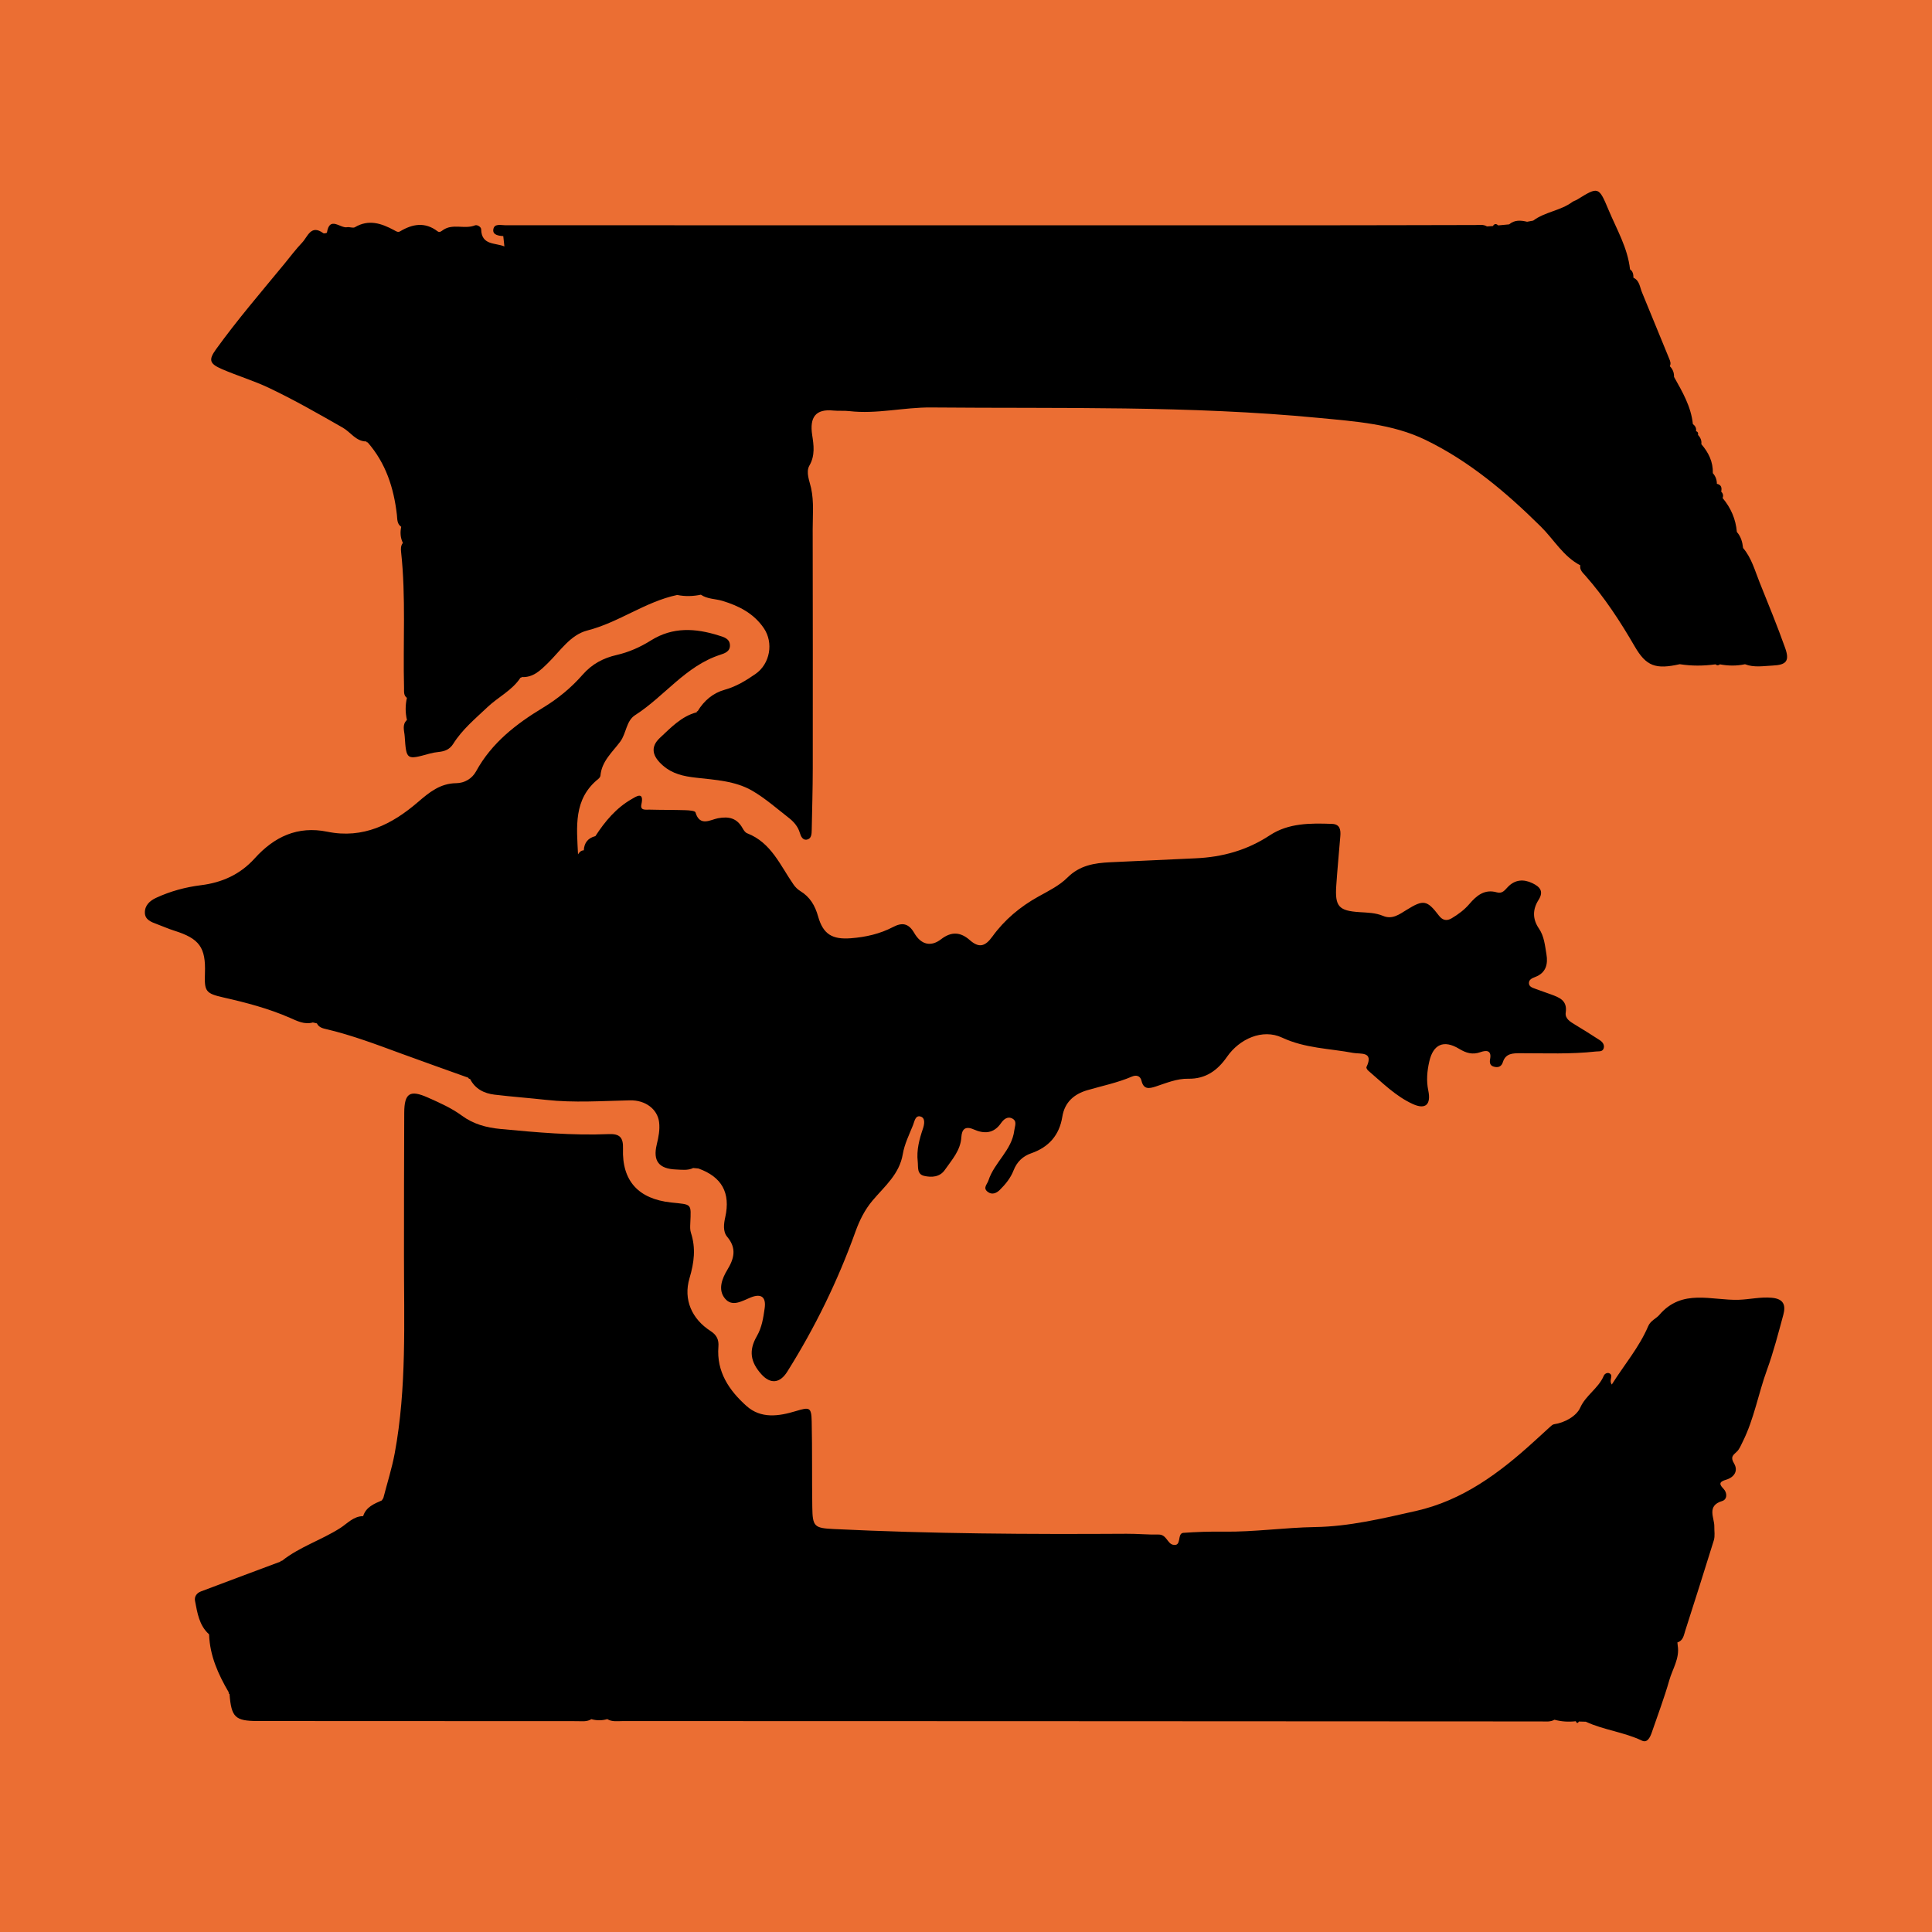
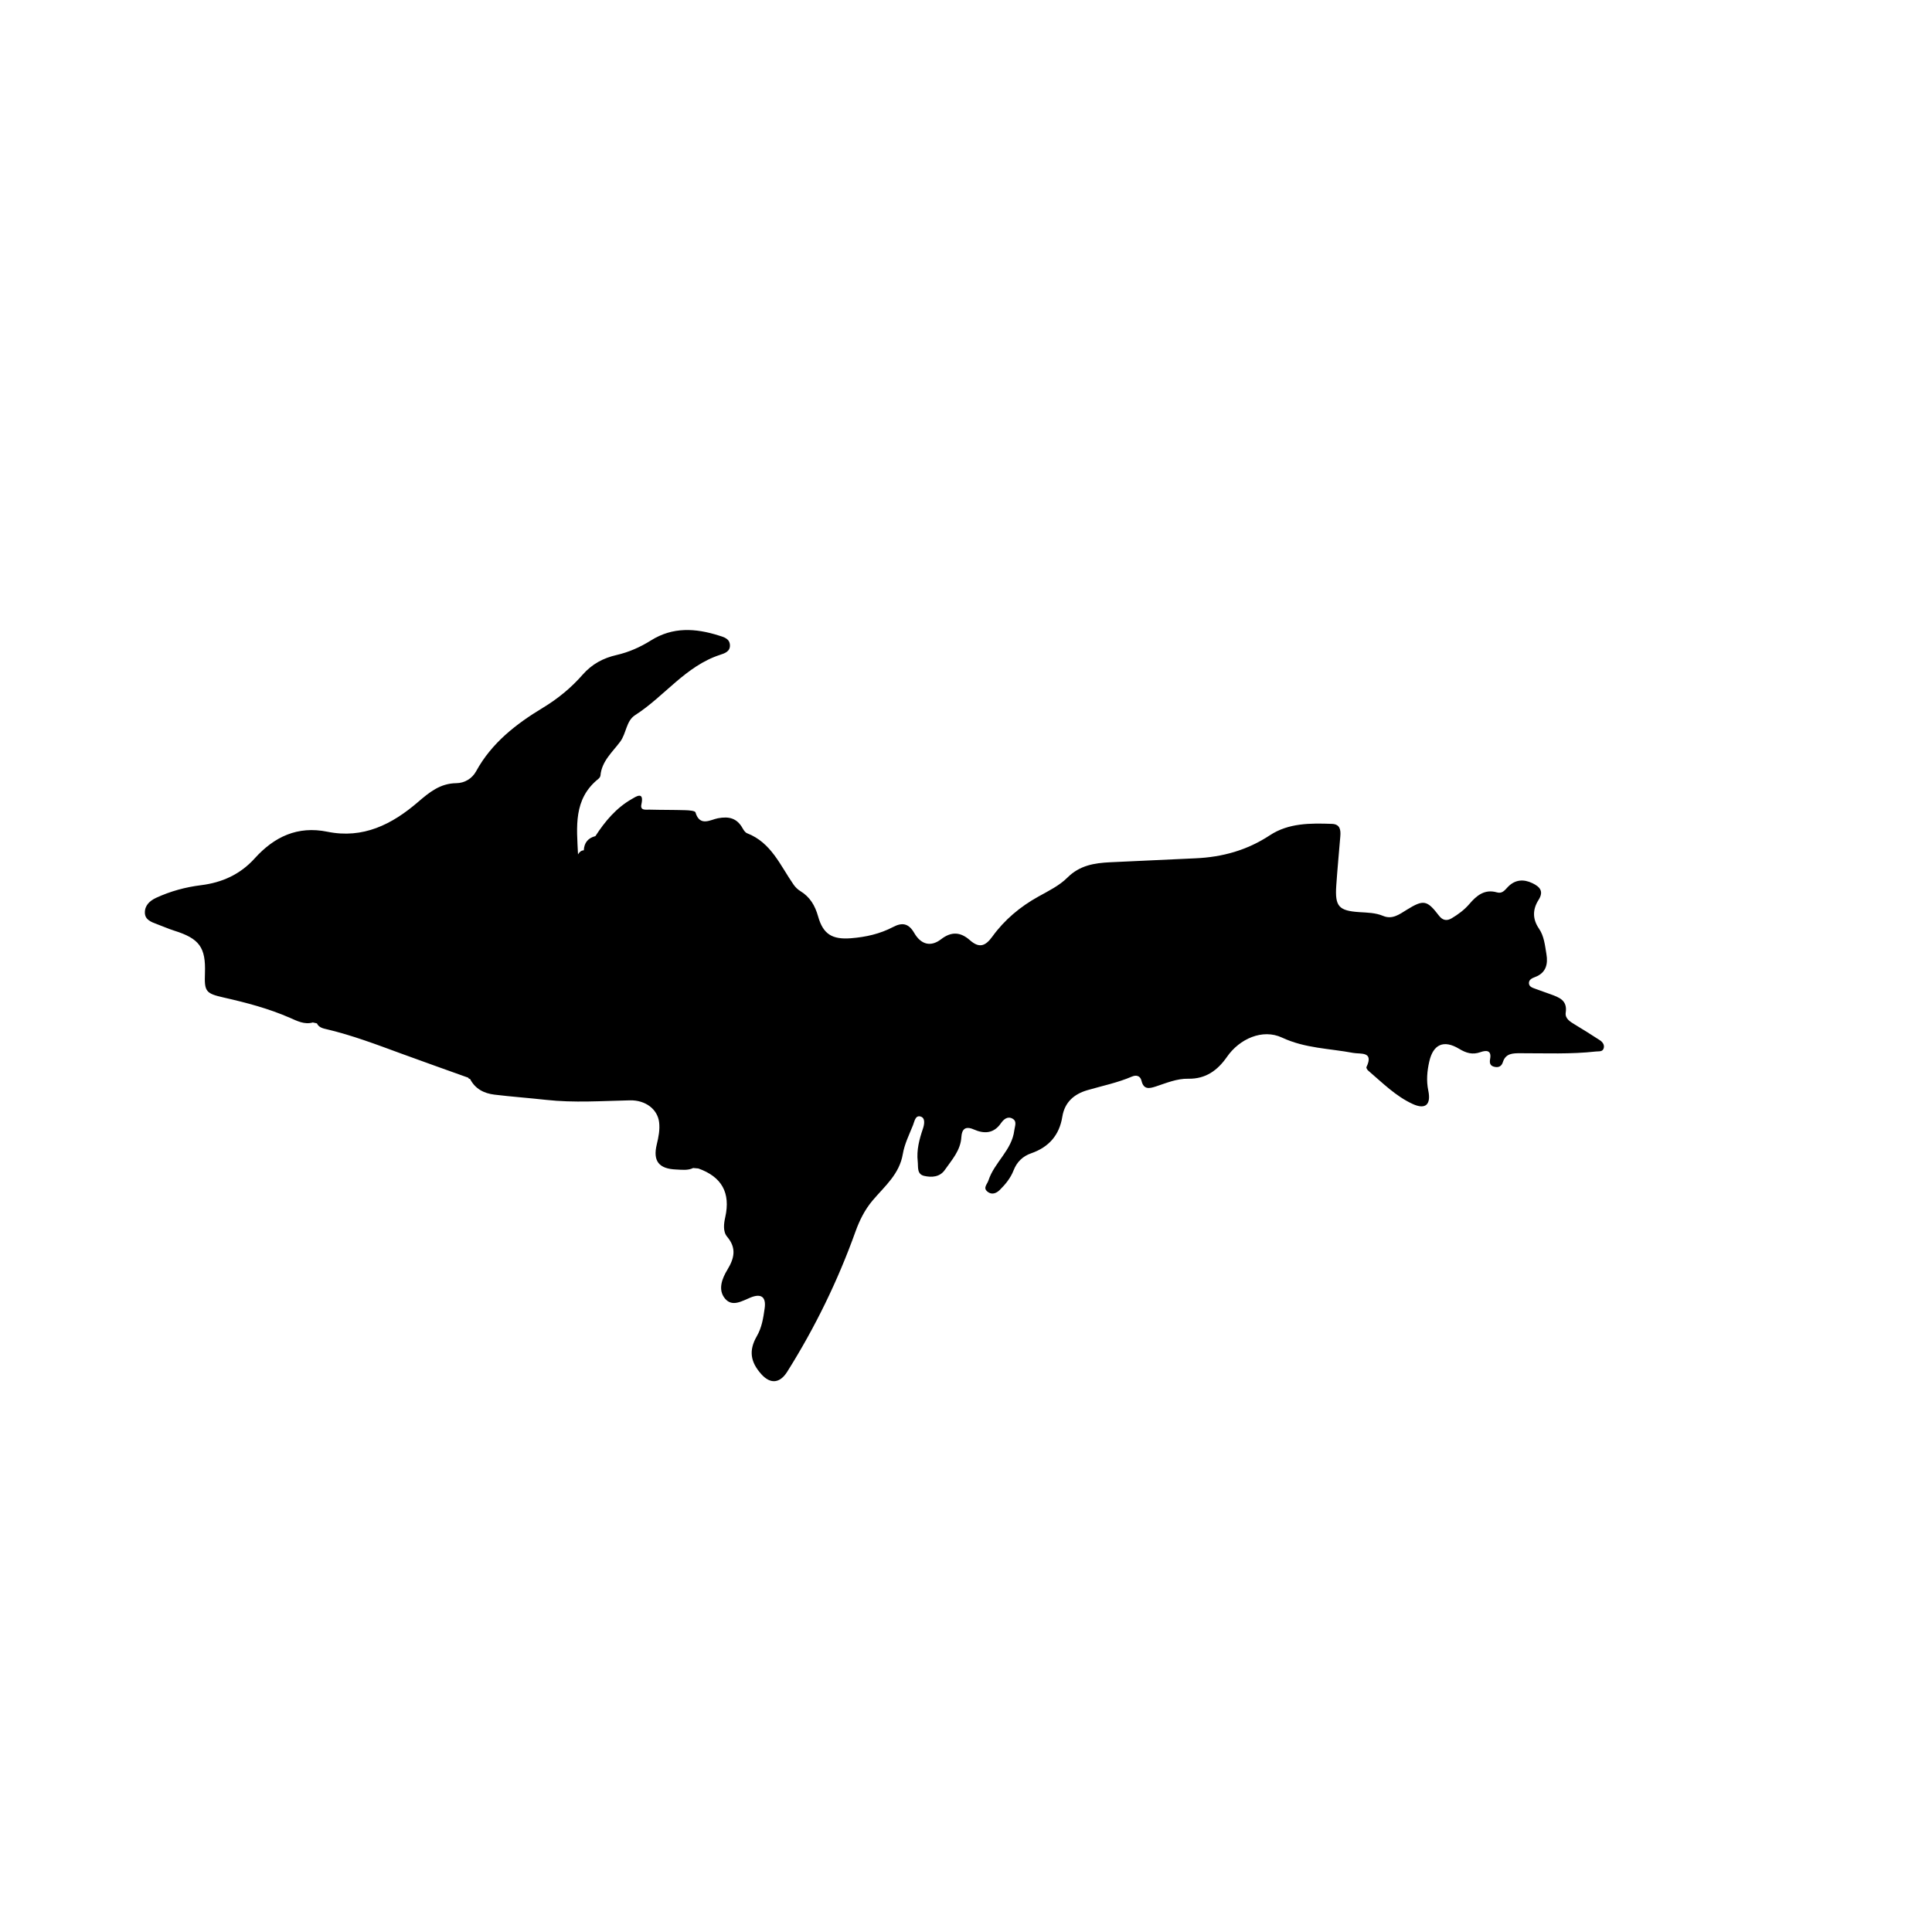
<svg xmlns="http://www.w3.org/2000/svg" version="1.1" id="Layer_1" x="0px" y="0px" width="200px" height="200px" viewBox="0 0 200 200" enable-background="new 0 0 200 200" xml:space="preserve">
-   <rect fill="#EB6E33" width="200" height="200" />
  <g>
-     <path d="M183.404,134.343c-1.16-0.103-2.267,0.172-3.403,0.21c-2.803,0.094-5.87-1.205-8.24,1.58   c-0.298,0.351-0.896,0.578-1.137,1.145c-0.934,2.195-2.477,3.992-3.773,6.049c-0.337-0.49,0.225-0.925-0.25-1.163   c-0.203-0.101-0.486,0.034-0.578,0.253c-0.547,1.299-1.864,2.014-2.44,3.307c-0.394,0.885-1.631,1.562-2.7,1.712   c-0.158,0.022-0.309,0.173-0.44,0.29c-0.549,0.49-1.088,0.991-1.631,1.487c-3.574,3.26-7.389,6.11-12.24,7.203   c-3.44,0.775-6.926,1.61-10.415,1.664c-3.184,0.05-6.332,0.522-9.51,0.476c-1.382-0.02-2.768,0.026-4.147,0.124   c-0.692,0.049-0.113,1.473-1.099,1.225c-0.559-0.141-0.655-1.065-1.465-1.049c-1.104,0.022-2.21-0.088-3.315-0.081   c-10.104,0.062-20.206,0.002-30.301-0.489c-2.03-0.099-2.201-0.245-2.232-2.276c-0.045-2.953,0.003-5.907-0.061-8.859   c-0.032-1.492-0.224-1.504-1.647-1.073c-1.751,0.53-3.598,0.818-5.11-0.537c-1.798-1.612-3.108-3.538-2.901-6.138   c0.056-0.697-0.161-1.197-0.805-1.61c-1.935-1.242-2.849-3.254-2.186-5.477c0.482-1.614,0.668-3.114,0.143-4.709   c-0.098-0.296-0.076-0.642-0.063-0.963c0.088-2.112,0.197-1.927-1.987-2.163c-3.384-0.366-5.095-2.234-4.979-5.574   c0.041-1.188-0.363-1.552-1.497-1.504c-3.743,0.158-7.464-0.181-11.188-0.532c-1.471-0.139-2.807-0.506-3.985-1.372   c-1.089-0.801-2.31-1.338-3.53-1.881c-1.851-0.824-2.435-0.466-2.446,1.565c-0.027,4.937-0.022,9.875-0.027,14.813   c-0.006,6.824,0.295,13.666-0.955,20.428c-0.29,1.57-0.782,3.102-1.181,4.652c-0.052,0.082-0.105,0.164-0.157,0.247   c-0.804,0.354-1.634,0.676-1.935,1.628c-0.998,0.001-1.631,0.76-2.371,1.232c-1.951,1.248-4.21,1.941-6.037,3.398   c-0.08-0.029-0.132-0.003-0.155,0.079c-2.744,1.026-5.49,2.048-8.23,3.085c-0.426,0.161-0.698,0.525-0.61,0.978   c0.241,1.243,0.422,2.525,1.44,3.45c0,0,0.017,0.033,0.017,0.033c0.074,2.2,0.949,4.129,2.035,5.985   c-0.027,0.082-0.001,0.14,0.078,0.174c0.193,2.407,0.578,2.792,2.918,2.795c11.019,0.011,22.038,0.014,33.057,0.013   c0.5,0,1.02,0.087,1.483-0.207c0.549,0.154,1.098,0.157,1.646-0.005c0.51,0.309,1.078,0.202,1.623,0.203   c13.701,0.008,27.402,0.006,41.103,0.011c17.991,0.007,35.983,0.019,53.974,0.027c0.457,0,0.927,0.071,1.353-0.176   c0.726,0.196,1.463,0.241,2.209,0.154c0.087,0.209,0.191,0.254,0.321,0.031c0.238,0.007,0.477,0.013,0.717,0.02   c1.864,0.864,3.947,1.068,5.813,1.96c0.565,0.27,0.854-0.371,1.024-0.87c0.611-1.789,1.286-3.56,1.802-5.376   c0.334-1.177,1.087-2.265,0.877-3.577h0c-0.012-0.116-0.024-0.232-0.036-0.348c-0.421-0.438-0.235-0.894-0.038-1.279   c-0.197,0.385-0.384,0.841,0.038,1.279c0.599-0.174,0.662-0.739,0.809-1.196c1.004-3.114,1.985-6.235,2.958-9.358   c0.146-0.47,0.043-0.977,0.055-1.441c0.023-0.881-0.837-2.147,0.816-2.641c0.516-0.154,0.559-0.842,0.118-1.285   c-0.533-0.535-0.316-0.74,0.281-0.917c0.869-0.258,1.275-0.938,0.829-1.686c-0.385-0.646-0.144-0.831,0.268-1.206   c0.291-0.265,0.449-0.687,0.633-1.055c1.174-2.358,1.61-4.968,2.506-7.424c0.677-1.856,1.169-3.782,1.689-5.691   C184.874,135.13,184.673,134.455,183.404,134.343z M151.05,172.36c0.042-0.119,0.039-0.277,0.061-0.405   c-0.009-0.36-0.139-0.656-0.459-0.747c0.321,0.091,0.45,0.387,0.46,0.746C151.088,172.083,151.091,172.24,151.05,172.36z    M153.048,161.625c0.101-0.558,0.033-1.114-0.166-1.669c-0.012-0.152-0.047-0.281-0.102-0.386c0.054,0.105,0.09,0.234,0.102,0.387   C153.081,160.512,153.149,161.068,153.048,161.625z M168.127,145.402c-0.155,0.19-0.31,0.381-0.48,0.589   C167.817,145.783,167.972,145.592,168.127,145.402L168.127,145.402c0.109-0.056,0.209-0.121,0.296-0.197   C168.336,145.281,168.236,145.346,168.127,145.402z" />
    <path d="M21.216,100.739c-0.067,1.89,0.064,2.1,1.935,2.523c2.342,0.53,4.651,1.136,6.865,2.103   c0.717,0.313,1.499,0.731,2.369,0.48c0.14,0.031,0.28,0.062,0.42,0.093c0.203,0.433,0.635,0.521,1.023,0.612   c2.639,0.622,5.165,1.584,7.703,2.516c2.308,0.847,4.626,1.665,6.94,2.496v0c0.032,0.088,0.094,0.131,0.188,0.128   c0.528,1.036,1.451,1.498,2.535,1.628c1.777,0.213,3.563,0.344,5.342,0.54c2.89,0.319,5.778,0.111,8.669,0.048   c1.638-0.036,2.859,0.935,3.024,2.255c0.097,0.777-0.056,1.545-0.242,2.314c-0.416,1.717,0.22,2.521,2.007,2.591   c0.589,0.023,1.196,0.121,1.764-0.154v0c0.179,0.016,0.358,0.032,0.536,0.048l0,0c2.417,0.862,3.351,2.509,2.782,5.049   c-0.146,0.652-0.258,1.476,0.199,2.02c0.993,1.179,0.739,2.231,0.025,3.409c-0.559,0.921-1.004,2.069-0.256,2.981   c0.756,0.921,1.77,0.255,2.665-0.106c1.088-0.438,1.615-0.053,1.448,1.12c-0.141,0.99-0.281,1.969-0.815,2.895   c-0.861,1.495-0.643,2.678,0.463,3.92c0.945,1.06,1.929,0.959,2.685-0.243c2.88-4.579,5.237-9.41,7.065-14.503   c0.42-1.172,0.969-2.279,1.794-3.252c1.234-1.454,2.759-2.702,3.108-4.782c0.173-1.028,0.661-2.01,1.057-2.992   c0.155-0.385,0.24-1.09,0.822-0.881c0.478,0.172,0.343,0.838,0.202,1.252c-0.375,1.104-0.669,2.211-0.536,3.385   c0.064,0.565-0.109,1.318,0.67,1.496c0.784,0.179,1.621,0.122,2.135-0.617c0.728-1.047,1.63-2.013,1.713-3.403   c0.048-0.805,0.402-1.177,1.284-0.789c1.061,0.466,2.056,0.447,2.81-0.64c0.263-0.379,0.659-0.753,1.166-0.496   c0.542,0.274,0.273,0.783,0.218,1.233c-0.249,2.057-2.061,3.302-2.674,5.179c-0.139,0.427-0.601,0.776-0.082,1.18   c0.438,0.34,0.901,0.154,1.25-0.19c0.594-0.585,1.127-1.242,1.429-2.022c0.344-0.89,0.964-1.477,1.822-1.774   c1.833-0.634,2.921-1.881,3.226-3.781c0.244-1.523,1.234-2.356,2.589-2.752c1.546-0.452,3.13-0.77,4.621-1.411   c0.42-0.18,0.861-0.103,0.987,0.429c0.221,0.936,0.796,0.823,1.485,0.596c1.094-0.36,2.182-0.825,3.351-0.802   c1.814,0.036,3.044-0.867,4.019-2.271c1.288-1.856,3.673-2.933,5.695-1.987c2.39,1.119,4.901,1.119,7.365,1.585   c0.751,0.142,2.166-0.192,1.373,1.469c-0.036,0.076,0.076,0.274,0.171,0.355c1.471,1.253,2.849,2.658,4.628,3.469   c1.319,0.601,1.903,0.053,1.602-1.396c-0.213-1.024-0.123-2.016,0.105-3.014c0.405-1.77,1.489-2.272,3.089-1.306   c0.733,0.442,1.381,0.638,2.204,0.345c0.574-0.204,1.177-0.232,1.003,0.701c-0.081,0.433,0,0.728,0.473,0.823   c0.432,0.086,0.714-0.072,0.849-0.498c0.289-0.915,1.046-0.914,1.803-0.915c2.611-0.003,5.226,0.113,7.831-0.179   c0.313-0.035,0.7,0.054,0.806-0.355c0.092-0.351-0.132-0.636-0.408-0.816c-0.849-0.554-1.71-1.09-2.577-1.616   c-0.487-0.296-1.043-0.619-0.951-1.241c0.189-1.272-0.675-1.57-1.561-1.895c-0.519-0.19-1.044-0.365-1.562-0.56   c-0.298-0.112-0.675-0.208-0.686-0.589c-0.01-0.375,0.341-0.525,0.643-0.639c1.131-0.428,1.343-1.336,1.168-2.368   c-0.154-0.903-0.234-1.859-0.77-2.639c-0.69-1.004-0.663-2-0.044-2.975c0.575-0.906,0.118-1.367-0.634-1.73   c-0.923-0.445-1.806-0.374-2.537,0.382c-0.329,0.341-0.583,0.73-1.142,0.568c-1.279-0.37-2.112,0.341-2.856,1.21   c-0.519,0.607-1.147,1.066-1.819,1.469c-0.496,0.297-0.935,0.239-1.323-0.269c-1.24-1.623-1.599-1.681-3.346-0.599   c-0.75,0.464-1.484,1.024-2.43,0.628c-0.792-0.332-1.617-0.339-2.444-0.392c-2.156-0.14-2.559-0.588-2.41-2.761   c0.117-1.702,0.278-3.401,0.419-5.101c0.055-0.657-0.031-1.245-0.865-1.275c-2.23-0.081-4.497-0.095-6.43,1.18   c-2.357,1.554-4.916,2.26-7.689,2.383c-2.949,0.131-5.898,0.267-8.847,0.41c-1.631,0.079-3.15,0.317-4.424,1.591   c-0.827,0.827-1.954,1.379-2.999,1.959c-1.888,1.047-3.515,2.411-4.764,4.139c-0.761,1.054-1.397,1.198-2.338,0.37   c-0.962-0.847-1.906-0.915-2.978-0.087c-1.037,0.801-2.061,0.582-2.778-0.659c-0.592-1.025-1.274-1.087-2.174-0.616   c-1.375,0.72-2.842,1.05-4.379,1.169c-1.92,0.148-2.873-0.408-3.392-2.253c-0.317-1.126-0.838-2.021-1.847-2.633   c-0.268-0.163-0.513-0.406-0.693-0.664c-1.378-1.977-2.309-4.351-4.812-5.319c-0.192-0.074-0.35-0.31-0.46-0.507   c-0.582-1.046-1.401-1.266-2.567-1.044c-0.759,0.145-1.874,0.91-2.319-0.614c-0.048-0.163-0.67-0.211-1.028-0.222   c-1.245-0.038-2.492-0.023-3.737-0.057c-0.367-0.01-0.98,0.127-0.832-0.546c0.314-1.426-0.594-0.783-1-0.551   c-1.606,0.918-2.767,2.305-3.762,3.838c-0.764,0.193-1.16,0.687-1.201,1.471c-0.292,0.008-0.459,0.194-0.598,0.419   c-0.132-2.827-0.503-5.718,2.101-7.812c0.102-0.082,0.21-0.222,0.221-0.343c0.13-1.497,1.24-2.426,2.049-3.518   c0.635-0.858,0.609-2.145,1.536-2.738c3.034-1.942,5.216-5.079,8.8-6.247c0.455-0.148,1.036-0.332,1.02-0.98   c-0.018-0.705-0.629-0.852-1.149-1.017c-2.409-0.762-4.762-0.917-7.036,0.511c-1.091,0.685-2.273,1.212-3.551,1.505   c-1.371,0.314-2.542,0.928-3.511,2.035c-1.18,1.347-2.549,2.48-4.12,3.429c-2.762,1.668-5.304,3.636-6.909,6.571   c-0.418,0.764-1.194,1.224-2.053,1.233c-1.669,0.018-2.797,0.948-3.973,1.96c-2.681,2.309-5.678,3.82-9.368,3.067   c-3.094-0.632-5.512,0.525-7.529,2.76c-1.497,1.659-3.372,2.502-5.556,2.774c-1.609,0.2-3.163,0.622-4.64,1.304   c-0.671,0.31-1.192,0.794-1.171,1.561c0.02,0.706,0.643,0.942,1.221,1.155c0.605,0.222,1.195,0.489,1.808,0.683   C20.642,97.158,21.31,98.07,21.216,100.739z" />
-     <path d="M184.796,67.069c-0.815-2.293-1.745-4.545-2.651-6.805c-0.487-1.215-0.824-2.507-1.702-3.535   c-0.064-0.612-0.223-1.187-0.644-1.66c-0.112-1.331-0.622-2.496-1.476-3.515c0.107-0.257,0.037-0.475-0.146-0.668   c0.091-0.401,0.008-0.705-0.447-0.802c-0.001-0.42-0.137-0.788-0.418-1.102c0.035-1.171-0.444-2.139-1.189-3.001   c0.047-0.379-0.091-0.69-0.347-0.958c0.047-0.19-0.014-0.325-0.203-0.395c0.052-0.316-0.085-0.547-0.328-0.73   c-0.185-1.813-1.086-3.341-1.95-4.883c0.013-0.433-0.13-0.805-0.441-1.11c0.155-0.277,0.039-0.537-0.065-0.79   c-0.937-2.293-1.876-4.586-2.821-6.876c-0.221-0.536-0.24-1.196-0.876-1.49c0-0.338-0.045-0.656-0.353-0.868   c-0.242-2.226-1.378-4.134-2.218-6.143c-1.024-2.449-1.059-2.433-3.26-1.073c-0.155,0.096-0.348,0.135-0.492,0.243   c-1.225,0.909-2.83,1.017-4.052,1.93c-0.21,0.039-0.42,0.079-0.63,0.118c-0.656-0.155-1.297-0.209-1.861,0.271   c-0.378,0.035-0.755,0.071-1.133,0.106c-0.209-0.196-0.393-0.186-0.548,0.067c-0.205,0.013-0.41,0.027-0.615,0.04   c-0.383-0.236-0.808-0.145-1.217-0.145c-5.77,0.008-11.539,0.03-17.309,0.03c-27.694-0.001-55.389-0.009-83.083-0.006   c-0.471,0-1.181-0.221-1.257,0.464c-0.06,0.538,0.556,0.632,1.034,0.656c0.04,0.358,0.078,0.715,0.117,1.072   c0.047,0.228,0.087,0.457,0.121,0.686c-0.034-0.229-0.074-0.458-0.121-0.686c-0.939-0.394-2.369-0.1-2.403-1.766   c-0.006-0.271-0.425-0.502-0.639-0.416c-1.068,0.429-2.28-0.21-3.286,0.468c-0.204,0.137-0.372,0.314-0.591,0.147   c-1.303-0.993-2.589-0.767-3.886,0.008c-0.222,0.132-0.418-0.02-0.629-0.133c-1.299-0.696-2.615-1.145-4.046-0.295   c-0.196,0.117-0.542-0.053-0.802-0.002c-0.703,0.137-1.814-1.201-2.088,0.559c-0.007,0.042-0.298,0.115-0.373,0.06   c-1.292-0.948-1.614,0.365-2.189,0.967c-0.663,0.694-1.24,1.472-1.851,2.215c-2.399,2.915-4.863,5.779-7.075,8.843   c-0.802,1.11-0.652,1.493,0.62,2.045c1.602,0.695,3.277,1.191,4.864,1.943c2.623,1.243,5.132,2.685,7.647,4.12   c0.82,0.468,1.355,1.424,2.445,1.427c0.009,0.075,0.051,0.105,0.124,0.09c1.881,2.147,2.711,4.715,3.029,7.497   c0.05,0.434-0.007,0.943,0.448,1.247c-0.122,0.575-0.091,1.134,0.173,1.669c-0.226,0.275-0.221,0.607-0.187,0.924   c0.513,4.692,0.185,9.403,0.307,14.103c0.009,0.358-0.063,0.751,0.295,1.013c-0.17,0.762-0.175,1.524,0.005,2.286   c-0.533,0.496-0.271,1.12-0.233,1.684c0.168,2.469,0.181,2.465,2.575,1.801c0.308-0.085,0.627-0.141,0.945-0.173   c0.625-0.061,1.146-0.269,1.498-0.832c0.937-1.497,2.281-2.603,3.547-3.804c1.113-1.056,2.561-1.733,3.425-3.056   c0,0,0.075,0.006,0.075,0.006l0.034-0.067c1.185,0.071,1.926-0.672,2.695-1.418c1.283-1.245,2.349-2.953,4.104-3.401   c3.28-0.838,6.005-2.982,9.311-3.679c0.819,0.165,1.636,0.144,2.452-0.028c0.669,0.463,1.486,0.414,2.225,0.637   c1.714,0.518,3.239,1.295,4.283,2.818c1.043,1.523,0.652,3.709-0.862,4.756c-0.983,0.68-1.989,1.297-3.168,1.625   c-1.224,0.34-2.15,1.132-2.812,2.221c-0.074,0.003-0.104,0.042-0.091,0.114c0,0,0,0,0,0c-1.588,0.411-2.686,1.6-3.804,2.637   c-1.063,0.985-0.771,1.951,0.307,2.885c1.005,0.87,2.134,1.104,3.415,1.251c1.994,0.229,4.082,0.326,5.859,1.371   c1.338,0.787,2.526,1.835,3.758,2.796c0.51,0.398,0.94,0.889,1.131,1.539c0.109,0.372,0.307,0.776,0.714,0.708   c0.496-0.083,0.513-0.583,0.52-1.009c0.038-2.12,0.105-4.239,0.107-6.359c0.01-8.26,0.004-16.52-0.008-24.779   c-0.002-1.415,0.146-2.809-0.166-4.254c-0.15-0.694-0.572-1.635-0.173-2.325c0.608-1.052,0.443-2.136,0.288-3.151   c-0.285-1.864,0.364-2.728,2.188-2.544c0.549,0.055,1.11-0.005,1.657,0.059c2.841,0.33,5.623-0.403,8.471-0.378   c13.376,0.12,26.758-0.206,40.104,1.079c3.771,0.363,7.626,0.615,11.039,2.264c4.538,2.193,8.386,5.444,11.981,9   c1.35,1.336,2.311,3.084,4.073,3.998c0,0,0,0,0,0c-0.087,0.483,0.26,0.769,0.523,1.067c1.985,2.249,3.611,4.741,5.111,7.33   c1.19,2.053,2.171,2.4,4.664,1.838c1.23,0.196,2.462,0.185,3.695,0.016c0.154,0.128,0.308,0.128,0.462,0   c0.866,0.165,1.732,0.172,2.597-0.01c0.937,0.363,1.908,0.18,2.86,0.136C184.936,68.835,185.275,68.415,184.796,67.069z    M55.416,40.452c0,0,0.006-0.009,0.006-0.009L55.416,40.452c0.093,0.099,0.121,0.197,0.117,0.294   C55.537,40.648,55.509,40.55,55.416,40.452z M57.087,38.489c0.109-0.487-0.088-0.887-0.735-1.133   c-0.252-0.657-0.688-1.121-1.221-1.57c0.532,0.449,0.968,0.912,1.221,1.57C56.999,37.602,57.196,38.002,57.087,38.489z    M58.882,46.47c-0.16,0.185-0.299,0.38-0.422,0.582C58.584,46.85,58.722,46.655,58.882,46.47   C58.882,46.47,58.882,46.47,58.882,46.47z M58.285,47.365c0.015-0.03,0.033-0.058,0.049-0.087   C58.318,47.307,58.3,47.335,58.285,47.365z M59.38,44.56c0.122-1.077,0.244-2.155,0.367-3.232   c-0.185-0.147-0.253-0.281-0.231-0.406c-0.022,0.124,0.046,0.259,0.231,0.405C59.624,42.406,59.502,43.483,59.38,44.56z    M97.099,30.078c0.125,0.065,0.363,0.055,0.472,0.13c0.254,0,0.5-0.03,0.742-0.078c-0.242,0.047-0.488,0.078-0.742,0.078   C97.463,30.133,97.224,30.143,97.099,30.078z M164.292,58.456c0.111,0.014,0.209,0.043,0.274,0.099   C164.501,58.499,164.403,58.47,164.292,58.456z" />
  </g>
</svg>